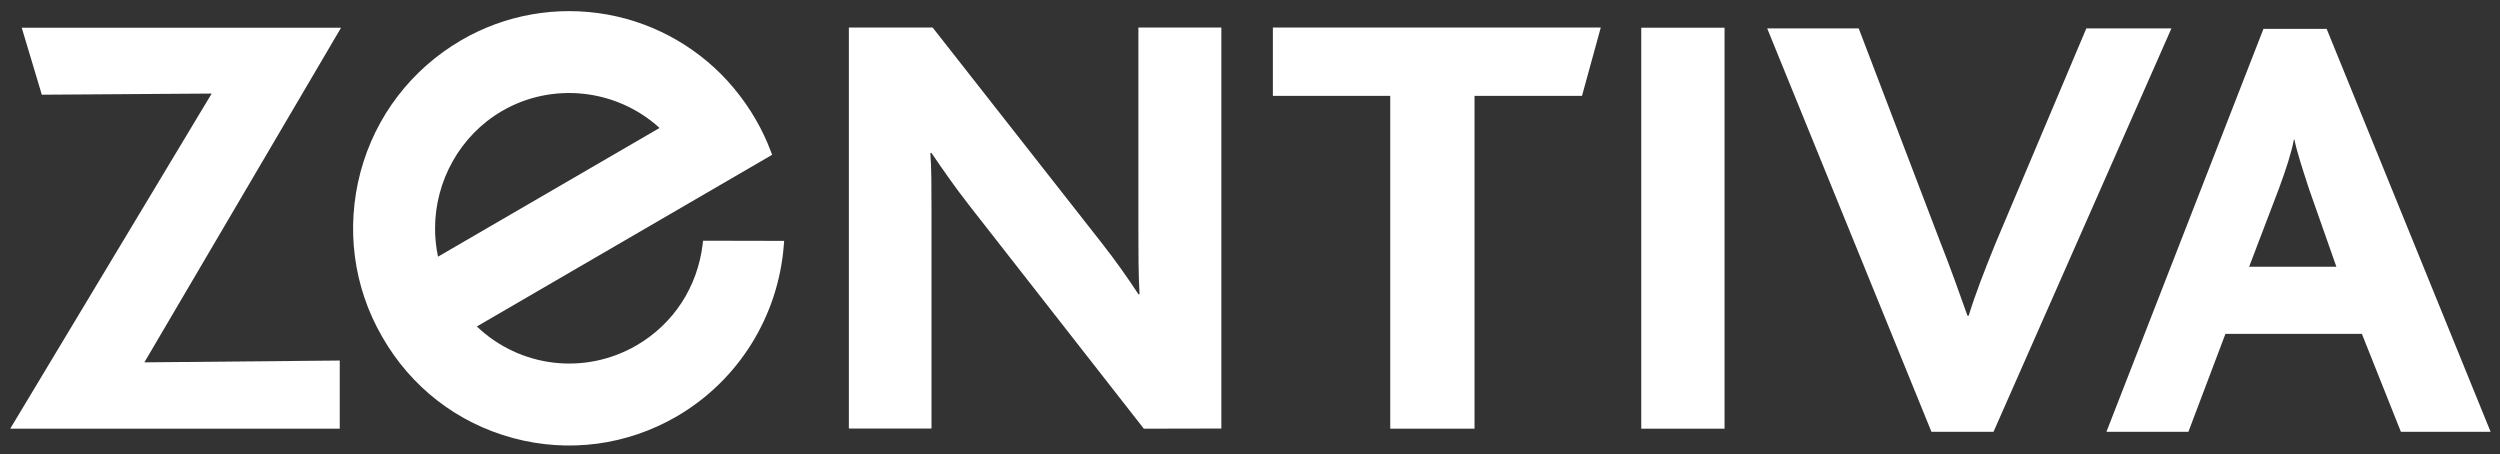
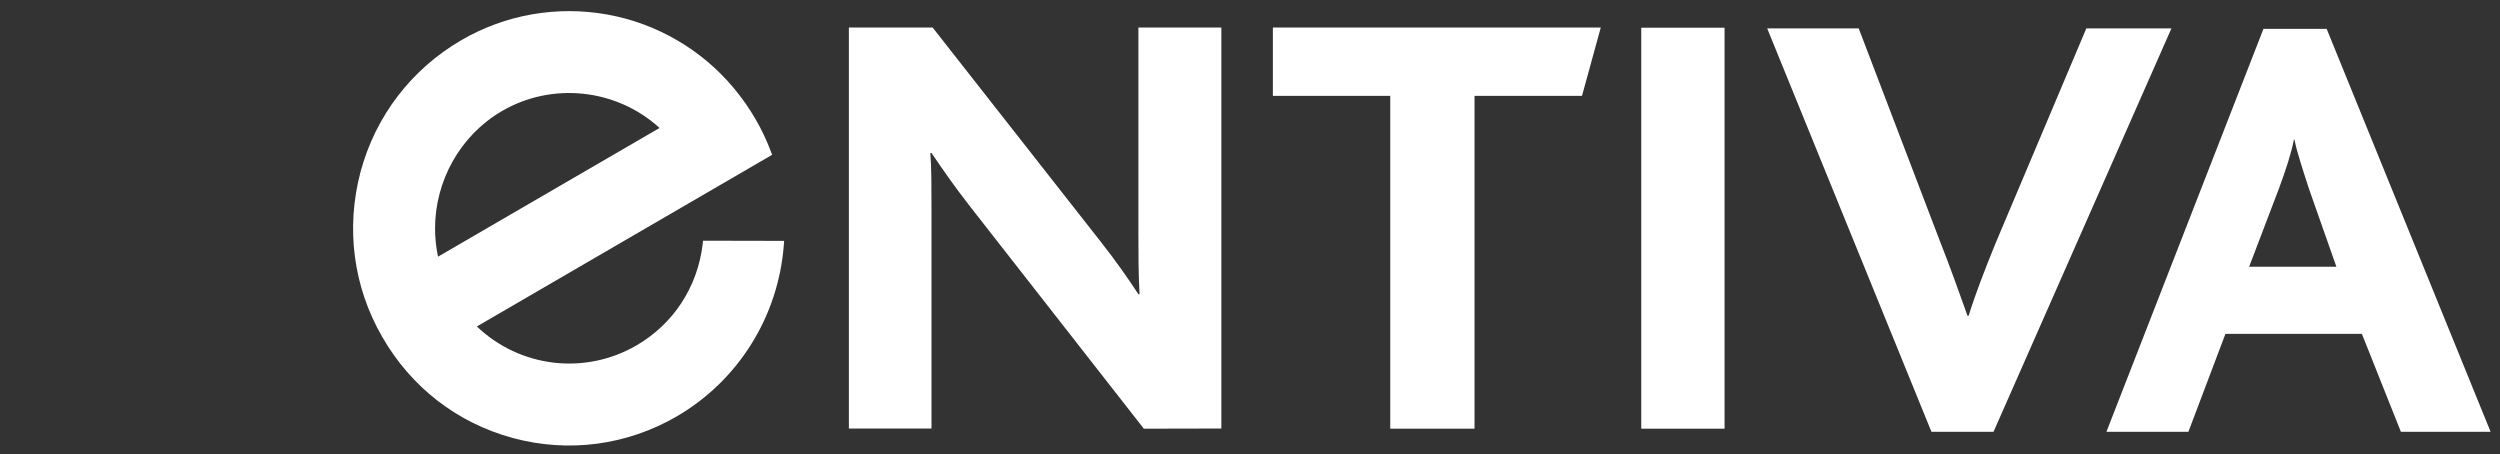
<svg xmlns="http://www.w3.org/2000/svg" version="1.1" id="svg16749" x="0px" y="0px" viewBox="0 0 892.91 162.28" style="enable-background:new 0 0 892.91 162.28;" xml:space="preserve">
  <rect x="0" y="0" width="892.91" height="162.28" fill="#333333" stroke="none" />
  <style type="text/css"> .st0{fill:#FFFFFF;} </style>
  <g id="layer1" transform="translate(52.487,-371.845)">
    <g id="g16776" transform="matrix(5.879,0,0,5.879,-1016.875,-4036.972)">
-       <path id="path16682" class="st0" d="M164.66,775.97l12.24-20.36l-10.32,0.07l-1.22-4.07h19.4l-11.95,20.33l11.87-0.11v4.14 L164.66,775.97" />
      <path id="path16684" class="st0" d="M233.53,775.97l-10.58-13.53c-0.92-1.18-1.59-2.15-2.32-3.22h-0.07 c0.07,0.81,0.07,2.3,0.07,3.4v13.34h-5.02v-24.36h5.09l10.21,13.01c0.96,1.22,1.63,2.19,2.29,3.19h0.07 c-0.07-1.16-0.07-2.74-0.07-3.78v-12.42h5.04v24.36L233.53,775.97" />
      <path id="path16686" class="st0" d="M260.15,755.75h-6.53v20.22h-5.12v-20.22h-7.13v-4.15h19.92L260.15,755.75" />
      <path id="path16688" class="st0" d="M263.75,775.97h5.06v-24.36h-5.06V775.97z" />
      <path id="path16690" class="st0" d="M285.15,776.16h-3.77l-9.98-24.51h5.56l4.94,12.94c0.63,1.59,1.18,3.15,1.67,4.52h0.07 c0.41-1.33,0.96-2.74,1.62-4.37l5.53-13.09h5.17L285.15,776.16" />
      <path id="path16692" class="st0" d="M309.9,776.16l-2.37-5.95h-8.29l-2.25,5.95h-4.98l9.54-24.48h3.84l9.96,24.48H309.9 L309.9,776.16z M304.32,761.41c-0.4-1.23-0.73-2.23-0.89-3.01h-0.03c-0.15,0.81-0.48,1.81-0.89,2.93l-1.83,4.8h5.3L304.32,761.41" />
      <path id="path16694" class="st0" d="M206.75,764.55l-0.02,0.2c-0.31,2.61-1.77,4.85-4.02,6.16c-3.16,1.83-7.09,1.34-9.7-1.15 c0.49-0.28,17.94-10.43,17.94-10.43l-0.07-0.18c-0.25-0.67-0.56-1.33-0.92-1.95c-0.39-0.68-0.84-1.32-1.34-1.92 c-1.95-2.34-4.68-3.93-7.68-4.47c-3.06-0.55-6.2,0-8.88,1.56c-3.03,1.77-5.21,4.61-6.12,8.01c-0.9,3.41-0.44,6.97,1.32,10.01 c1.75,3.06,4.57,5.24,7.95,6.15c3.38,0.91,6.92,0.44,9.95-1.32c3.74-2.18,6.17-6.07,6.5-10.42l0.02-0.24L206.75,764.55 L206.75,764.55z M190.47,763.81c0-2.88,1.51-5.65,4.07-7.14c3.06-1.78,6.96-1.35,9.57,1.03c-0.49,0.28-12.97,7.53-13.46,7.82 C190.53,764.95,190.47,764.37,190.47,763.81" />
    </g>
  </g>
</svg>